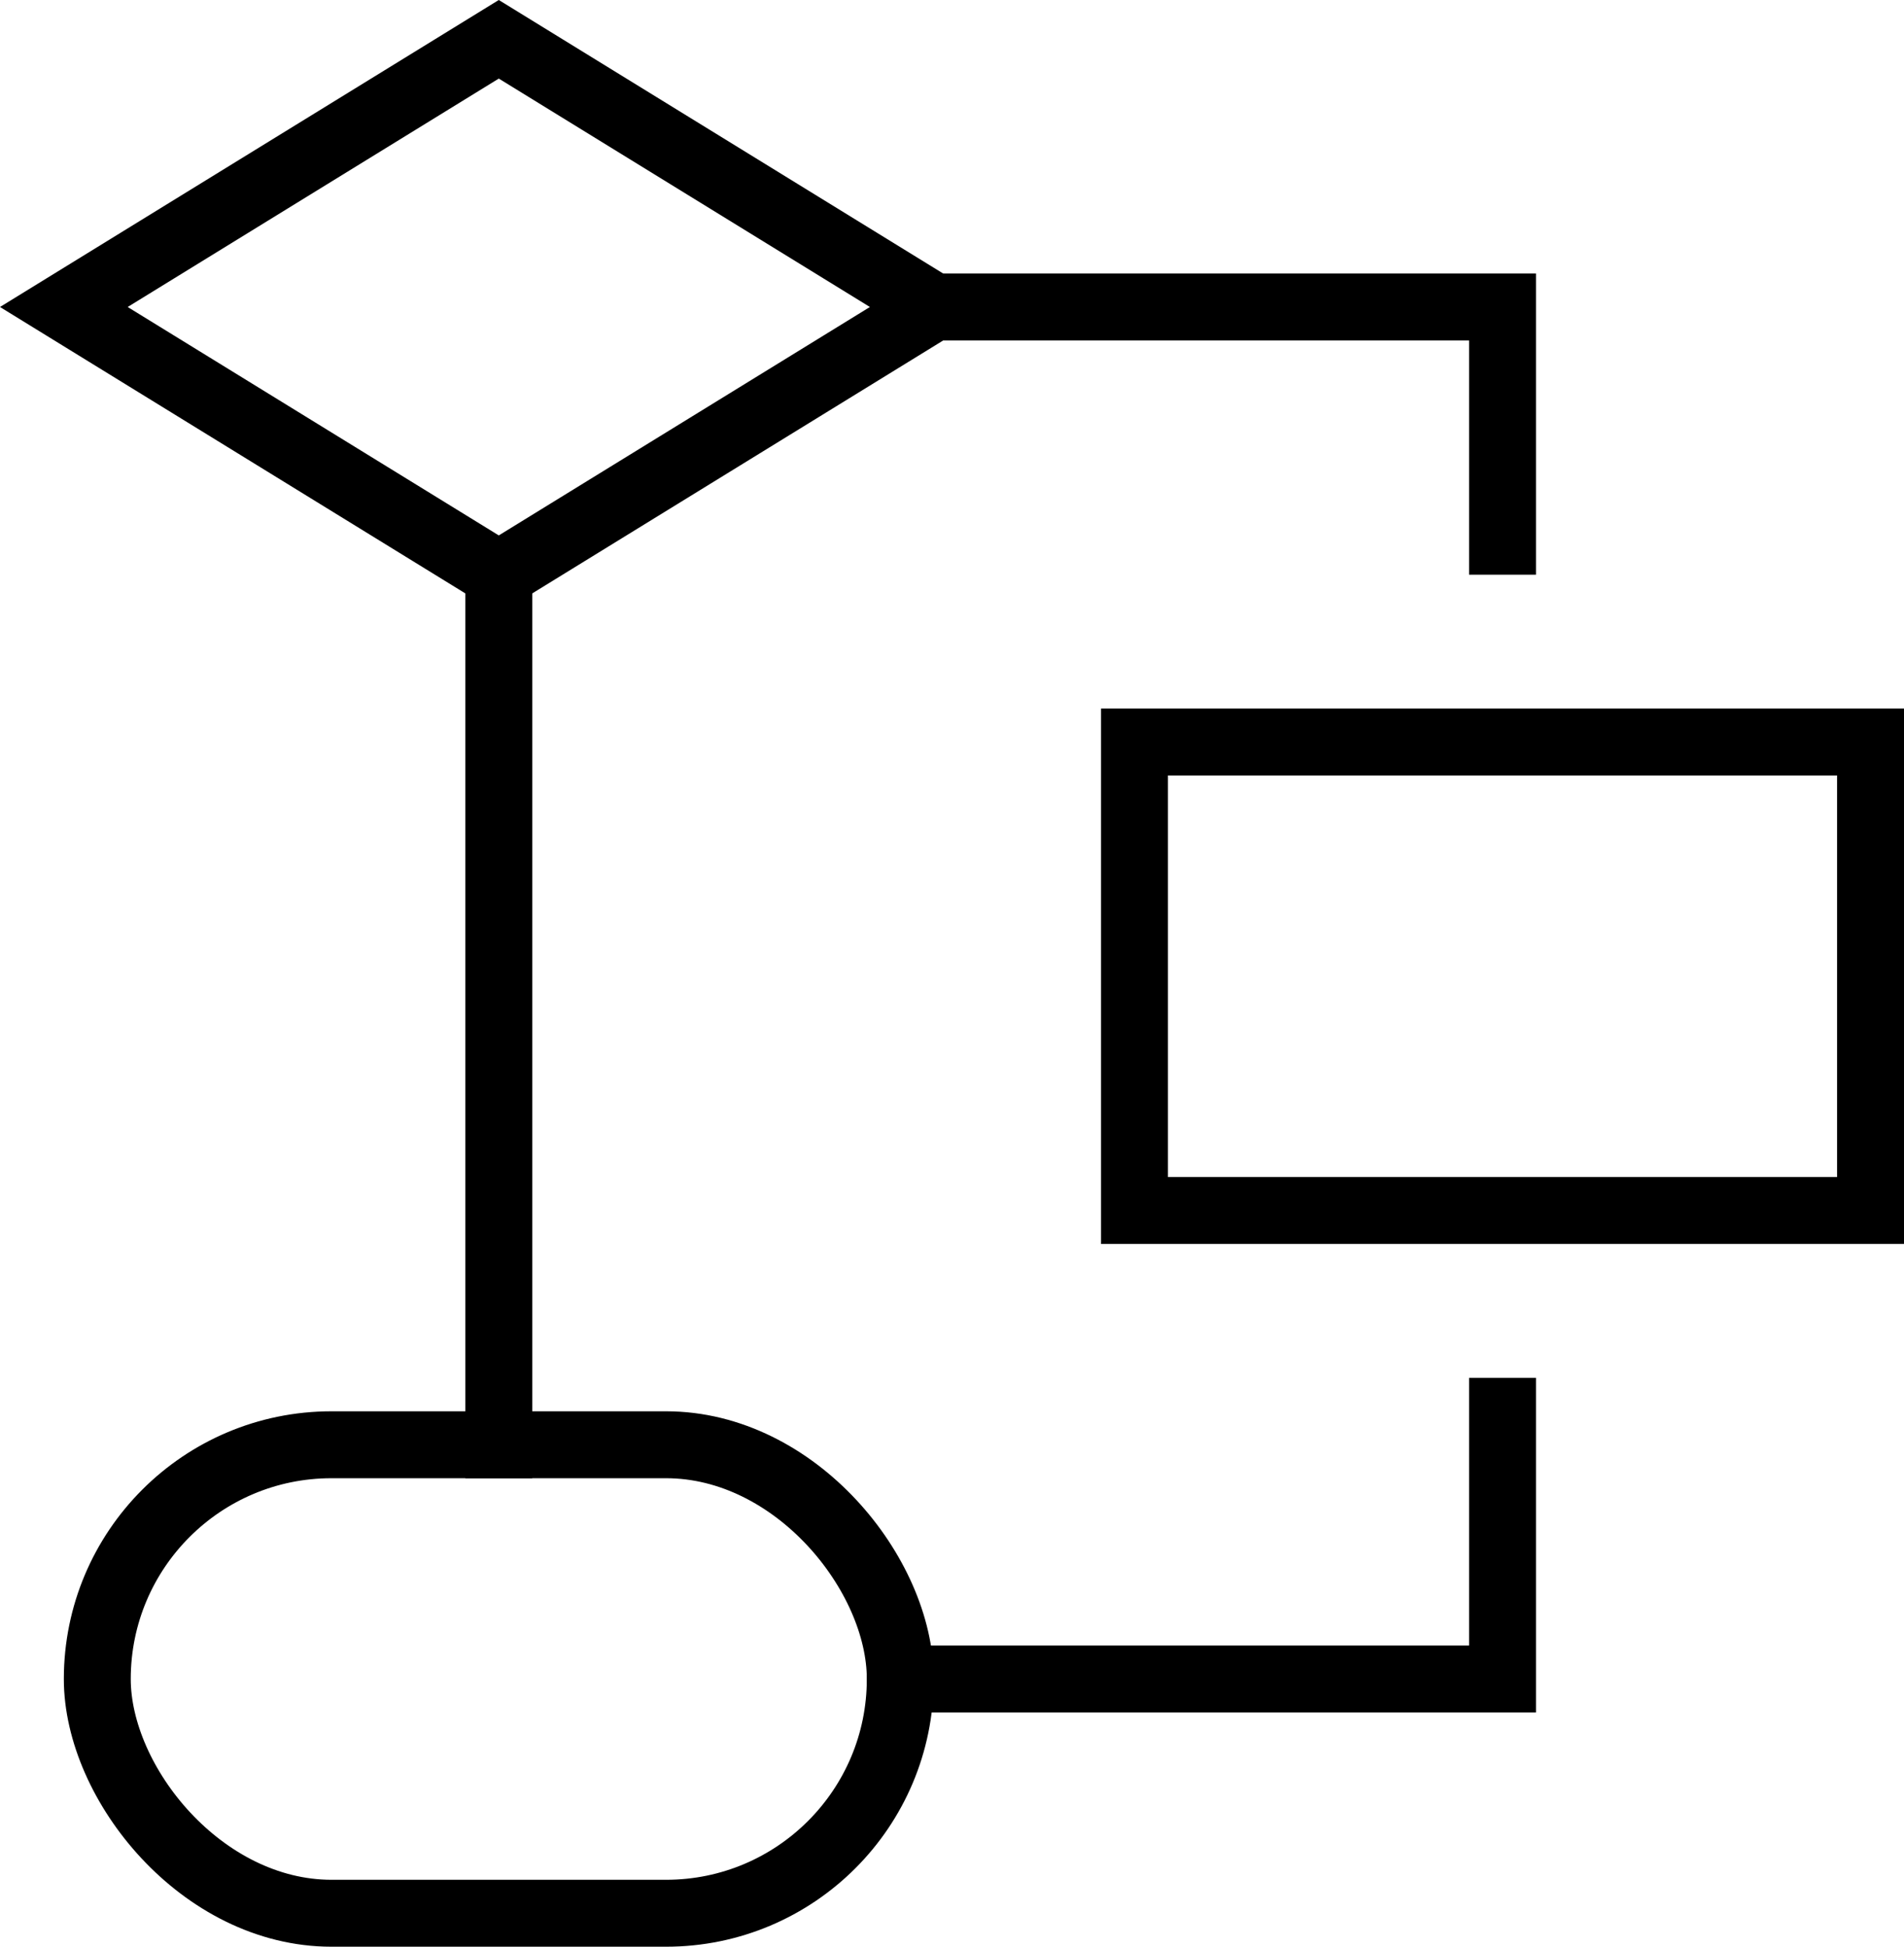
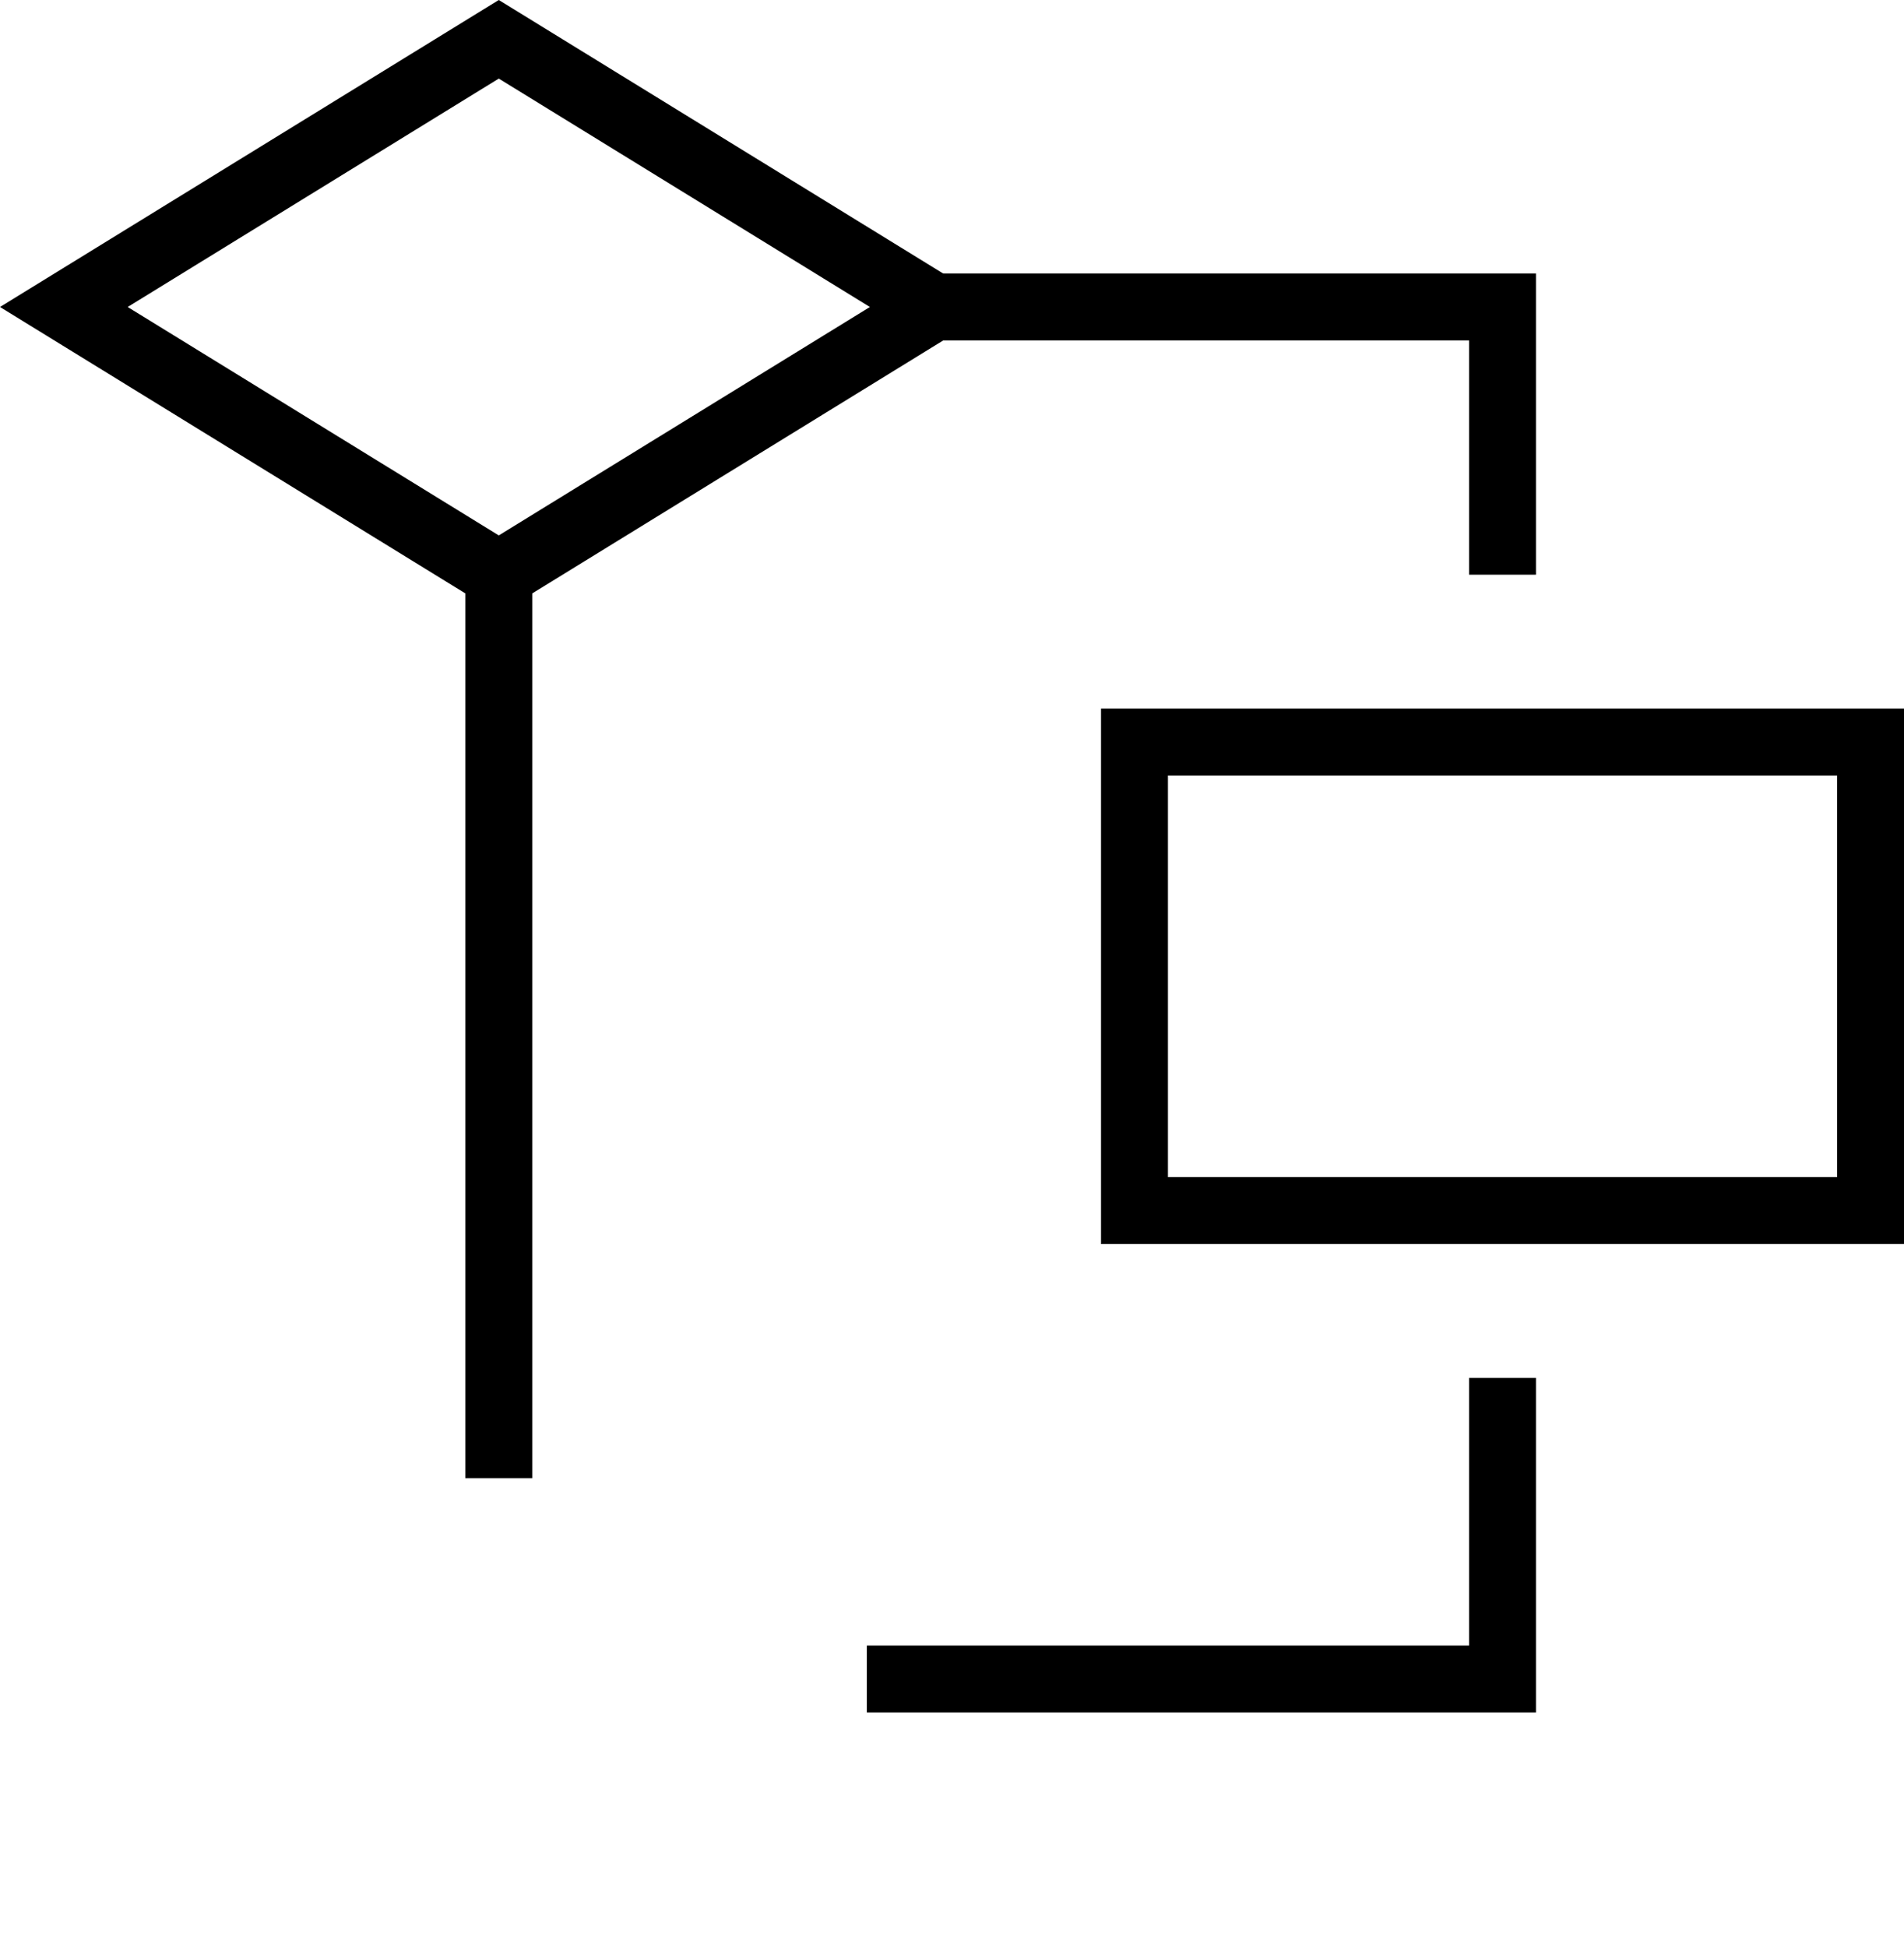
<svg xmlns="http://www.w3.org/2000/svg" width="56.908" height="58.174" viewBox="0 0 56.908 58.174">
  <g id="Group_73" data-name="Group 73" transform="translate(-4.092 -2.826)">
    <path id="Path_115" data-name="Path 115" d="M6,12,19,4l13,8L19,20Z" fill="none" stroke="#000" stroke-linecap="square" stroke-miterlimit="10" stroke-width="2" />
    <rect id="Rectangle_84" data-name="Rectangle 84" width="22" height="14" transform="translate(38 25)" fill="none" stroke="#000" stroke-linecap="square" stroke-miterlimit="10" stroke-width="2" />
-     <rect id="Rectangle_85" data-name="Rectangle 85" width="24" height="14" rx="7" transform="translate(7 46)" fill="none" stroke="#000" stroke-linecap="square" stroke-miterlimit="10" stroke-width="2" />
    <line id="Line_32" data-name="Line 32" y2="26" transform="translate(19 20)" fill="none" stroke="#000" stroke-linecap="square" stroke-miterlimit="10" stroke-width="2" />
    <path id="Path_116" data-name="Path 116" d="M32,12H49v7" fill="none" stroke="#000" stroke-linecap="square" stroke-miterlimit="10" stroke-width="2" />
    <path id="Path_117" data-name="Path 117" d="M31,53H49V45" fill="none" stroke="#000" stroke-linecap="square" stroke-miterlimit="10" stroke-width="2" />
  </g>
</svg>